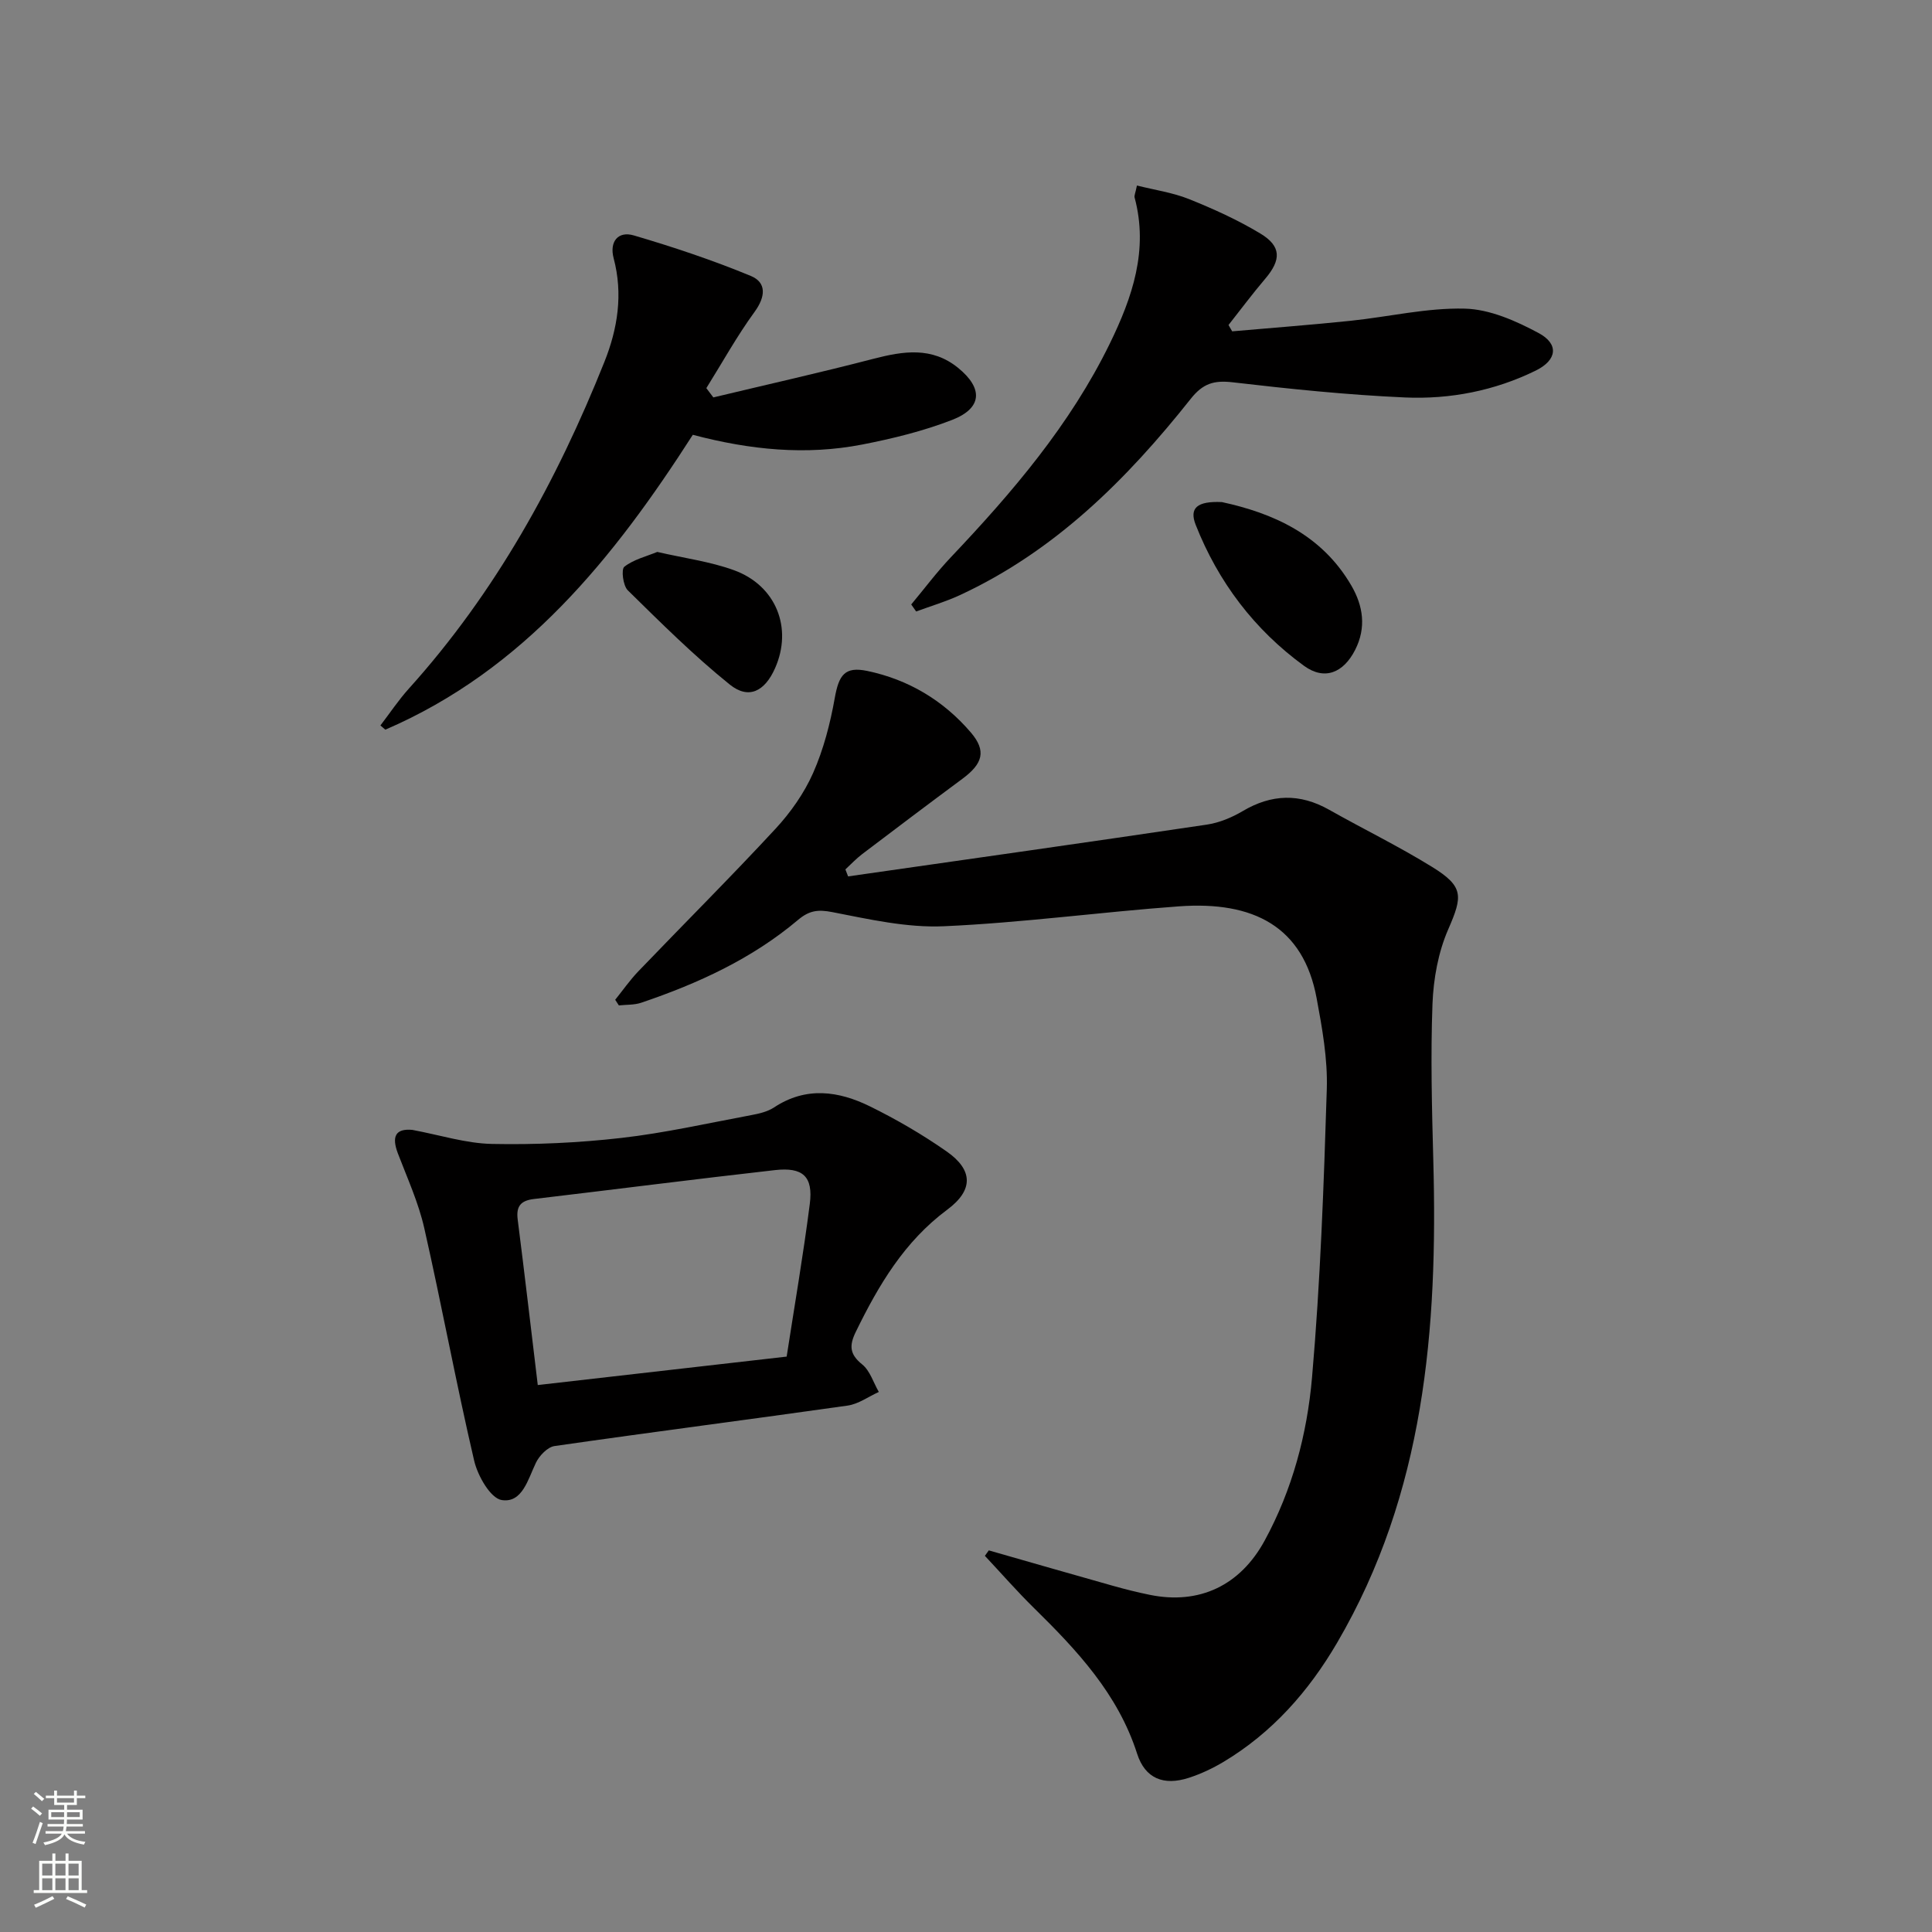
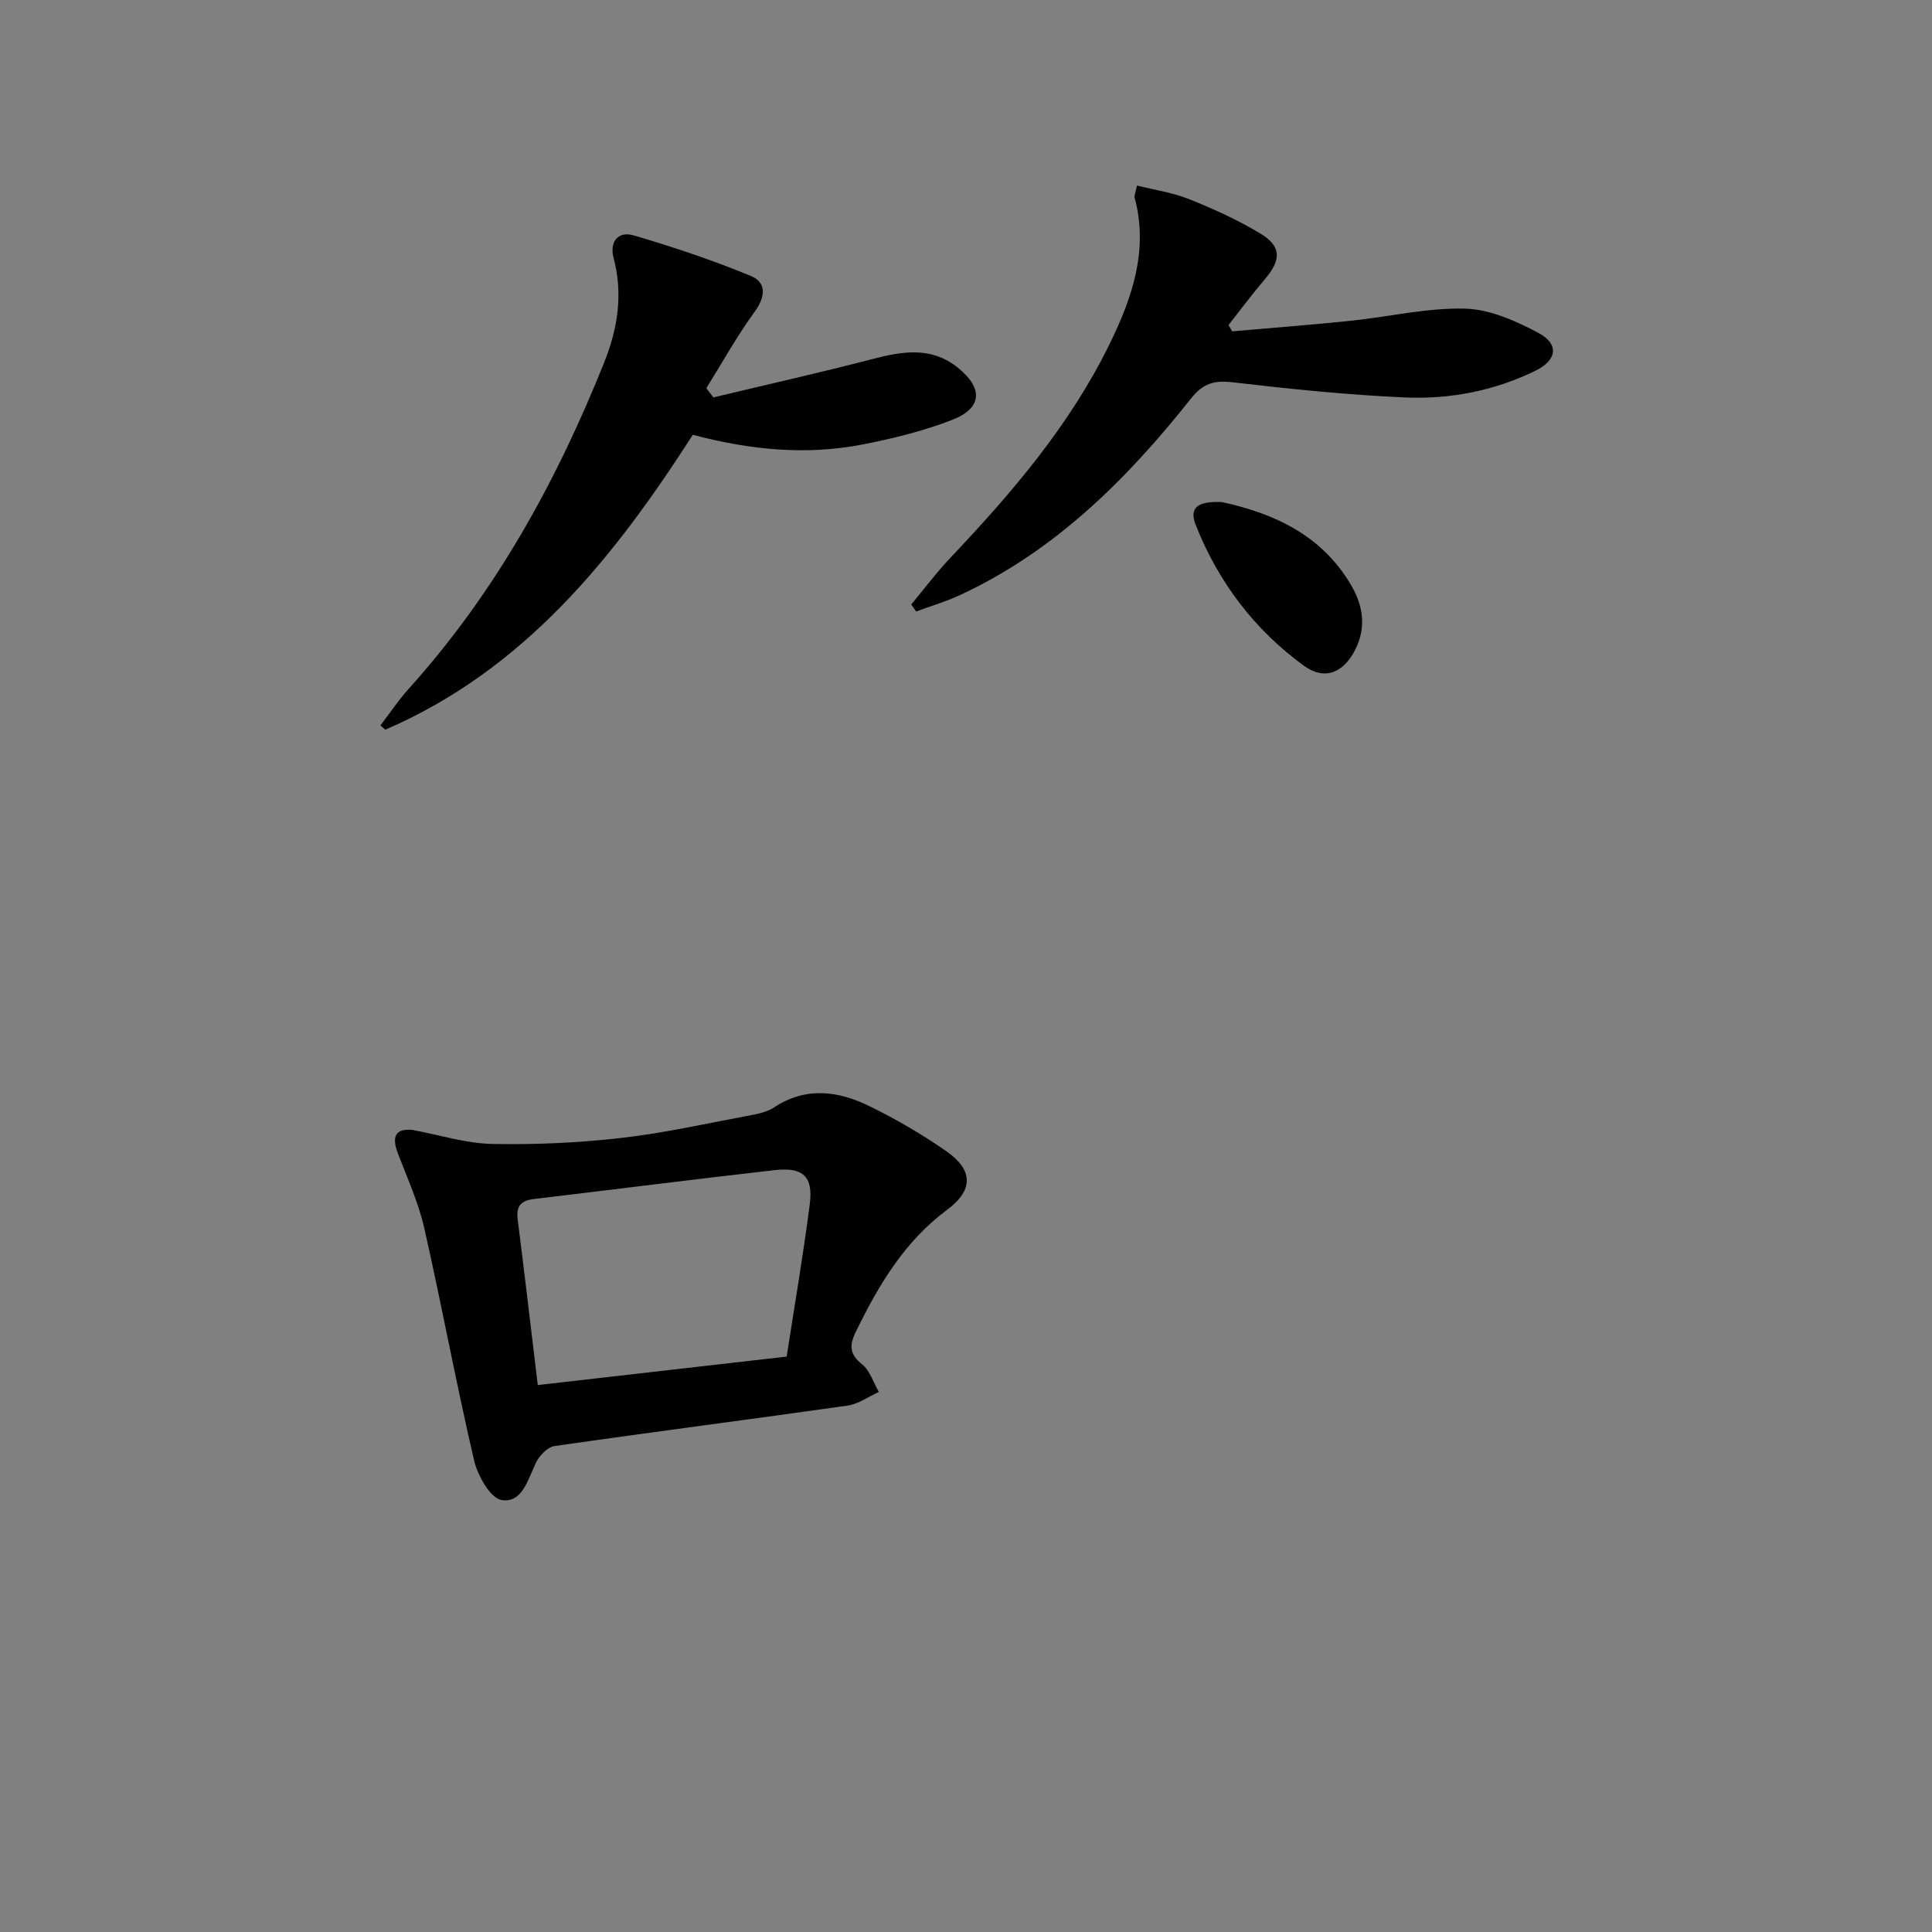
<svg xmlns="http://www.w3.org/2000/svg" enable-background="new 0 0 400 400" viewBox="0 0 400 400">
  <rect x="0" y="0" width="400" height="400" fill="#808080" stroke="none" />
  <g fill="#010000">
-     <path d="m175.59 181.45c24.76-3.55 49.52-7.04 74.26-10.72 2.56-.38 5.17-1.46 7.42-2.79 6-3.56 11.84-3.72 17.91-.29 7.09 4 14.44 7.58 21.36 11.86 6.56 4.06 6.29 6.04 3.3 12.9-2.07 4.74-3.06 10.24-3.26 15.44-.4 10.8-.12 21.63.17 32.44.95 34.79-1.79 68.83-19.9 99.8-5.88 10.06-13.43 18.63-23.52 24.68-2.26 1.35-4.7 2.5-7.2 3.31-5.22 1.69-9.05.14-10.7-4.99-3.97-12.38-12.44-21.41-21.39-30.2-3.51-3.45-6.76-7.18-10.13-10.77.27-.38.54-.75.81-1.13 8.53 2.44 17.05 4.9 25.58 7.3 2.55.72 5.13 1.37 7.73 1.9 10.25 2.1 18.73-1.91 23.8-11.22 5.74-10.53 8.79-22.06 9.81-33.76 1.73-19.85 2.44-39.81 3.06-59.74.19-6.24-.95-12.59-2.1-18.77-2.75-14.9-13.11-20.17-28.52-19.05-16.24 1.18-32.42 3.4-48.68 4.12-7.65.34-15.47-1.45-23.09-2.93-2.97-.58-4.78-.33-7.09 1.62-9.54 8.05-20.72 13.17-32.45 17.14-1.44.49-3.09.39-4.64.56-.25-.39-.5-.78-.76-1.17 1.6-1.98 3.06-4.09 4.82-5.92 9.44-9.84 19.11-19.48 28.37-29.48 3.13-3.38 5.93-7.36 7.79-11.56 2.16-4.89 3.54-10.23 4.48-15.52.85-4.76 2.07-6.57 6.72-5.6 8.54 1.78 15.8 6.13 21.46 12.75 3.25 3.81 2.47 6.45-1.74 9.57-6.95 5.15-13.86 10.36-20.75 15.59-1.25.95-2.33 2.11-3.49 3.18.18.47.37.96.56 1.45z" />
    <path d="m85.36 233.93c5.75 1.07 11.1 2.8 16.5 2.91 8.91.18 17.9-.23 26.76-1.24 9.04-1.03 17.97-3.06 26.94-4.73 1.62-.3 3.36-.71 4.7-1.59 6.62-4.38 13.37-3.41 19.87-.21 5.49 2.7 10.83 5.81 15.84 9.31 5.52 3.85 5.61 8.01.15 12.07-8.89 6.6-14.22 15.63-18.93 25.28-1.39 2.85-1.31 4.64 1.32 6.76 1.62 1.31 2.32 3.76 3.44 5.7-2.15.97-4.21 2.5-6.45 2.82-20.22 2.87-40.48 5.47-60.69 8.38-1.45.21-3.14 1.98-3.85 3.45-1.66 3.45-2.82 8.39-7.08 7.73-2.33-.36-4.98-5.02-5.71-8.15-3.73-15.98-6.7-32.14-10.33-48.15-1.2-5.3-3.51-10.35-5.46-15.46-1.31-3.46-.56-5.2 2.98-4.88zm25.98 52.83c17.22-1.97 34.1-3.9 51.53-5.89 1.6-10.38 3.43-20.97 4.79-31.62.72-5.67-1.42-7.65-7.23-6.99-16.64 1.88-33.25 4.01-49.88 5.98-2.7.32-3.72 1.46-3.37 4.23 1.44 11.32 2.76 22.66 4.16 34.29z" />
    <path d="m147.69 82.28c11.06-2.65 22.17-5.14 33.17-8 6.18-1.6 12.07-2.52 17.49 1.87 5.25 4.26 5.03 8.36-1.23 10.79-5.98 2.32-12.32 3.87-18.63 5.1-11.59 2.25-23.13 1.13-35.05-2.02-16.3 25.41-34.9 48.66-63.66 61.05-.34-.29-.68-.58-1.02-.87 1.95-2.55 3.74-5.24 5.88-7.62 17.94-19.9 30.62-42.94 40.49-67.64 2.76-6.91 3.89-14.05 1.92-21.47-.91-3.42.9-5.69 4.17-4.73 8.2 2.41 16.34 5.13 24.23 8.39 3.3 1.37 3.06 4.31.77 7.45-3.66 5.02-6.68 10.5-9.98 15.78.48.64.96 1.28 1.45 1.92z" />
    <path d="m188.66 125.15c2.72-3.26 5.27-6.68 8.18-9.75 12.75-13.45 24.73-27.46 32.94-44.28 4.66-9.56 8.04-19.36 5.13-30.22-.11-.42.17-.94.48-2.49 3.66.92 7.38 1.45 10.76 2.8 5.06 2.03 10.09 4.31 14.76 7.12 4.42 2.65 4.38 5.47 1.01 9.42-2.63 3.09-5.05 6.35-7.57 9.54.25.44.5.87.76 1.31 8.16-.72 16.33-1.33 24.48-2.18 7.91-.82 15.82-2.72 23.7-2.52 5.15.13 10.56 2.53 15.26 5.05 4.26 2.28 3.83 5.6-.58 7.77-8.51 4.18-17.73 5.98-27.09 5.57-11.92-.53-23.82-1.76-35.67-3.14-3.88-.45-6.16.24-8.68 3.42-13.24 16.69-28.15 31.55-47.85 40.67-2.9 1.34-6 2.25-9 3.36-.34-.49-.68-.97-1.02-1.45z" />
    <path d="m252.98 103.95c10.47 2.27 20.64 6.67 26.81 17.3 2.44 4.2 3.12 8.69.78 13.3-2.42 4.76-6.34 6.39-10.59 3.3-10.28-7.48-17.76-17.36-22.43-29.2-1.35-3.47.27-4.93 5.43-4.7z" />
-     <path d="m136.08 114.27c5.62 1.3 10.95 1.99 15.87 3.78 8.75 3.18 12.2 11.99 8.52 20.29-2.13 4.81-5.47 6.54-9.39 3.38-7.45-6-14.27-12.79-21.1-19.5-.99-.97-1.4-4.34-.72-4.88 1.92-1.51 4.54-2.13 6.82-3.07z" />
+     <path d="m136.08 114.27z" />
  </g>
-   <path d="m6.44 374.46.42-.45c.65.47 1.27.95 1.85 1.44l-.45.49c-.65-.56-1.25-1.06-1.82-1.48m.93 7.33-.63-.26c.55-1.36 1.05-2.8 1.52-4.33.19.1.38.19.59.27-.46 1.29-.95 2.73-1.48 4.32m-.38-10.38.44-.42c.43.34 1.01.82 1.74 1.44l-.49.49c-.53-.51-1.09-1.01-1.69-1.51m2.5.35h1.72v-1.04h.59v1.04h3.52v-1.04h.59v1.04h1.75v.53h-1.75v1.42h-2.03v.97h3.22v2.03h-3.24c0 .35-.01.66-.03.93h3.32v.53h-3.37c-.03.27-.08.58-.15.94h3.96v.53h-3.71c.67.92 1.93 1.48 3.79 1.68-.13.24-.23.44-.29.59-2.13-.38-3.48-1.08-4.04-2.12-.43.97-1.77 1.72-4.03 2.23-.09-.19-.2-.37-.33-.55 2.1-.42 3.37-1.03 3.81-1.83h-3.36v-.53h3.58c.08-.29.13-.61.16-.94h-3.33v-.53h3.39c.02-.27.04-.58.04-.93h-3.23v-2.03h3.25v-.97h-2.07v-1.42h-1.73zm1.12 3.44v1h2.65c.01-.3.02-.44.01-.4v-.25-.35zm1.19-2h3.52v-.91h-3.52zm4.71 2h-2.63v.59c0 .15-.01.28-.01.4h2.64z" fill="#fbfcfa" />
-   <path d="m13.56 383.74h.63v1.52h2.72v6.07h1.13v.6h-11.06v-.6h1.13v-6.07h2.73v-1.52h.63v1.52h2.1v-1.52zm-2.69 8.83.38.56c-1.24.63-2.53 1.25-3.85 1.85-.1-.21-.21-.42-.34-.63 1.36-.55 2.63-1.15 3.81-1.78m-2.13-4.27h2.1v-2.45h-2.1zm0 3.04h2.1v-2.46h-2.1zm2.72-3.04h2.1v-2.45h-2.1zm0 3.04h2.1v-2.46h-2.1zm6.07 3.6c-1.41-.71-2.7-1.3-3.86-1.78l.35-.56c1.45.62 2.75 1.19 3.84 1.72zm-1.25-9.09h-2.1v2.45h2.1zm-2.09 5.49h2.1v-2.46h-2.1z" fill="#fbfcfa" />
</svg>